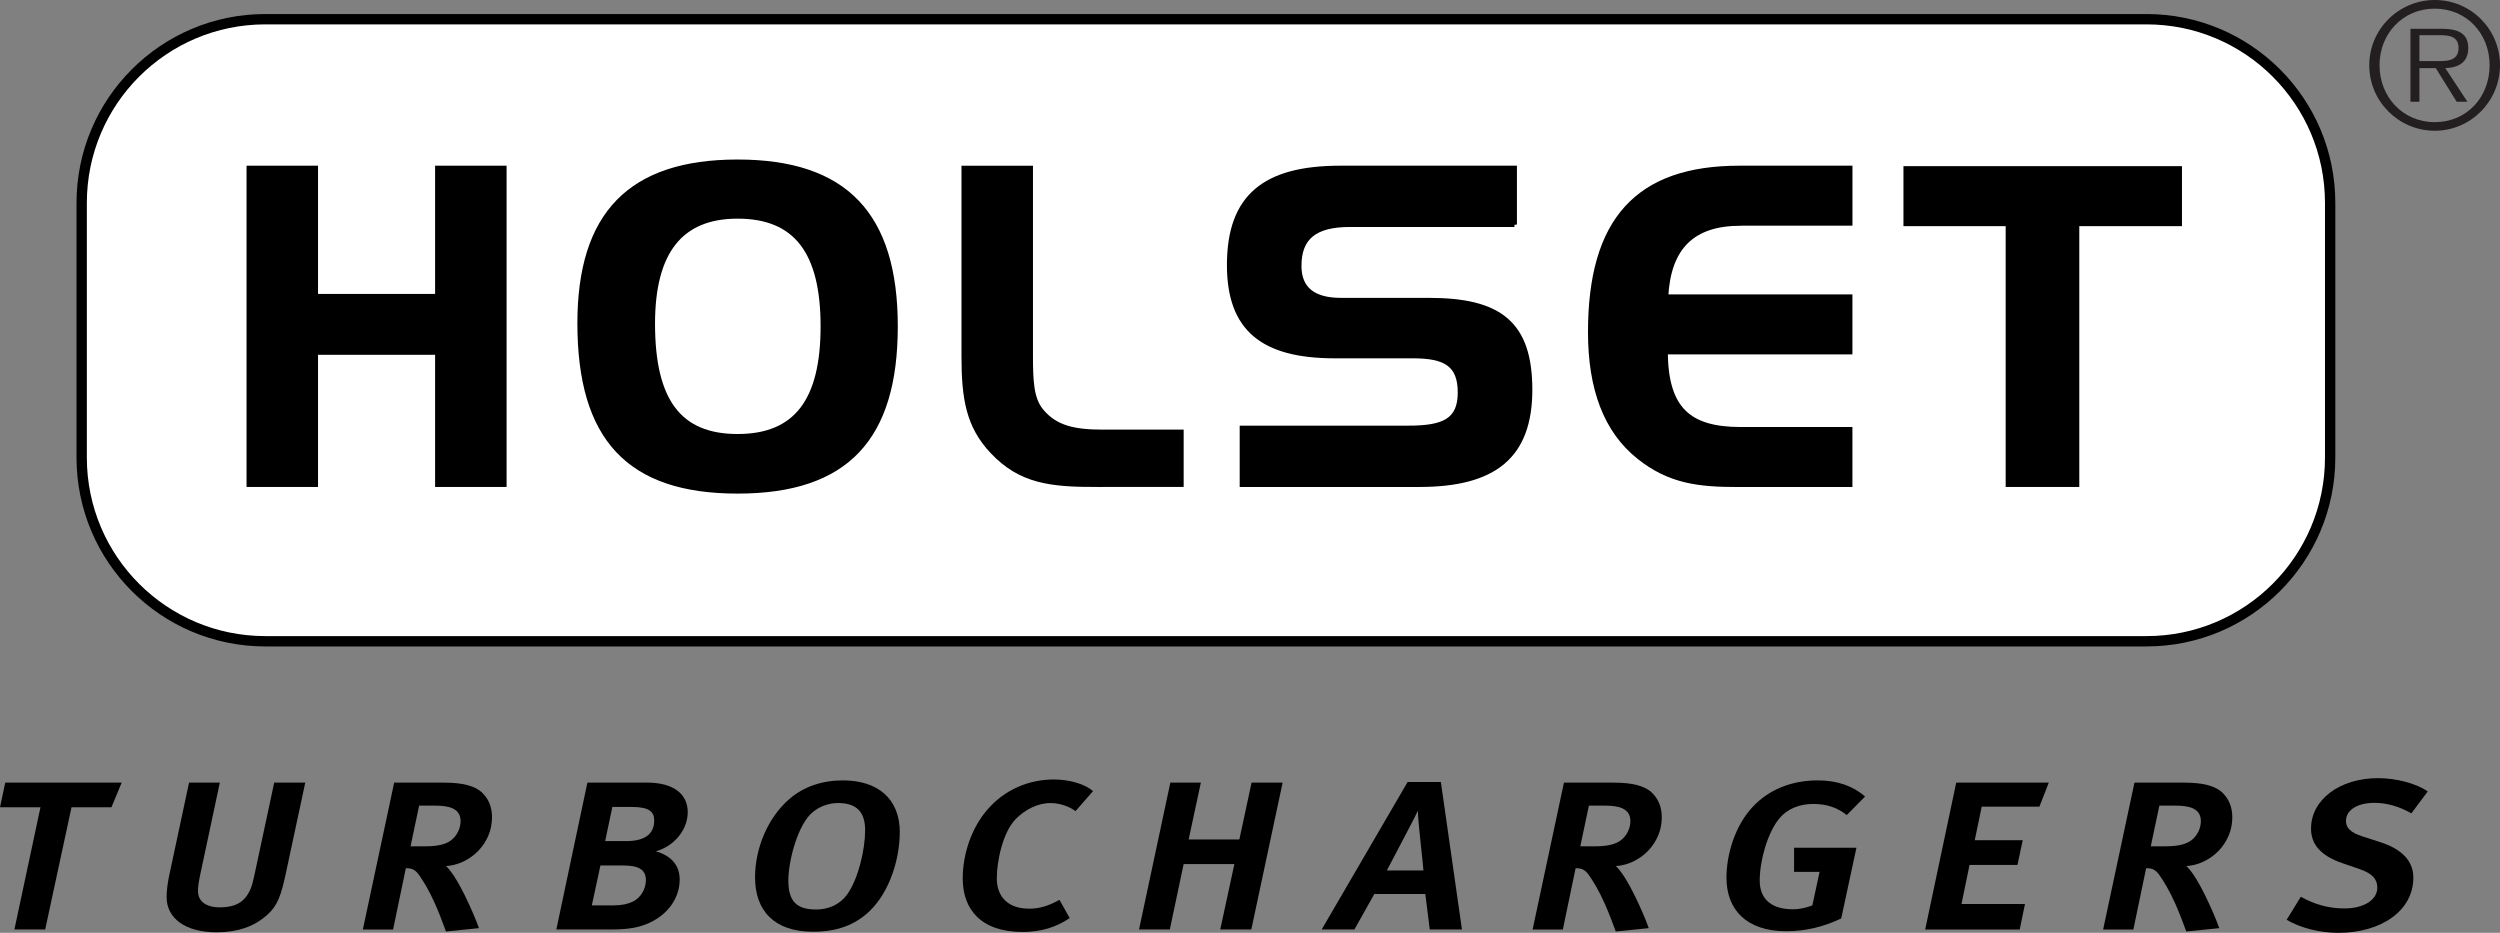
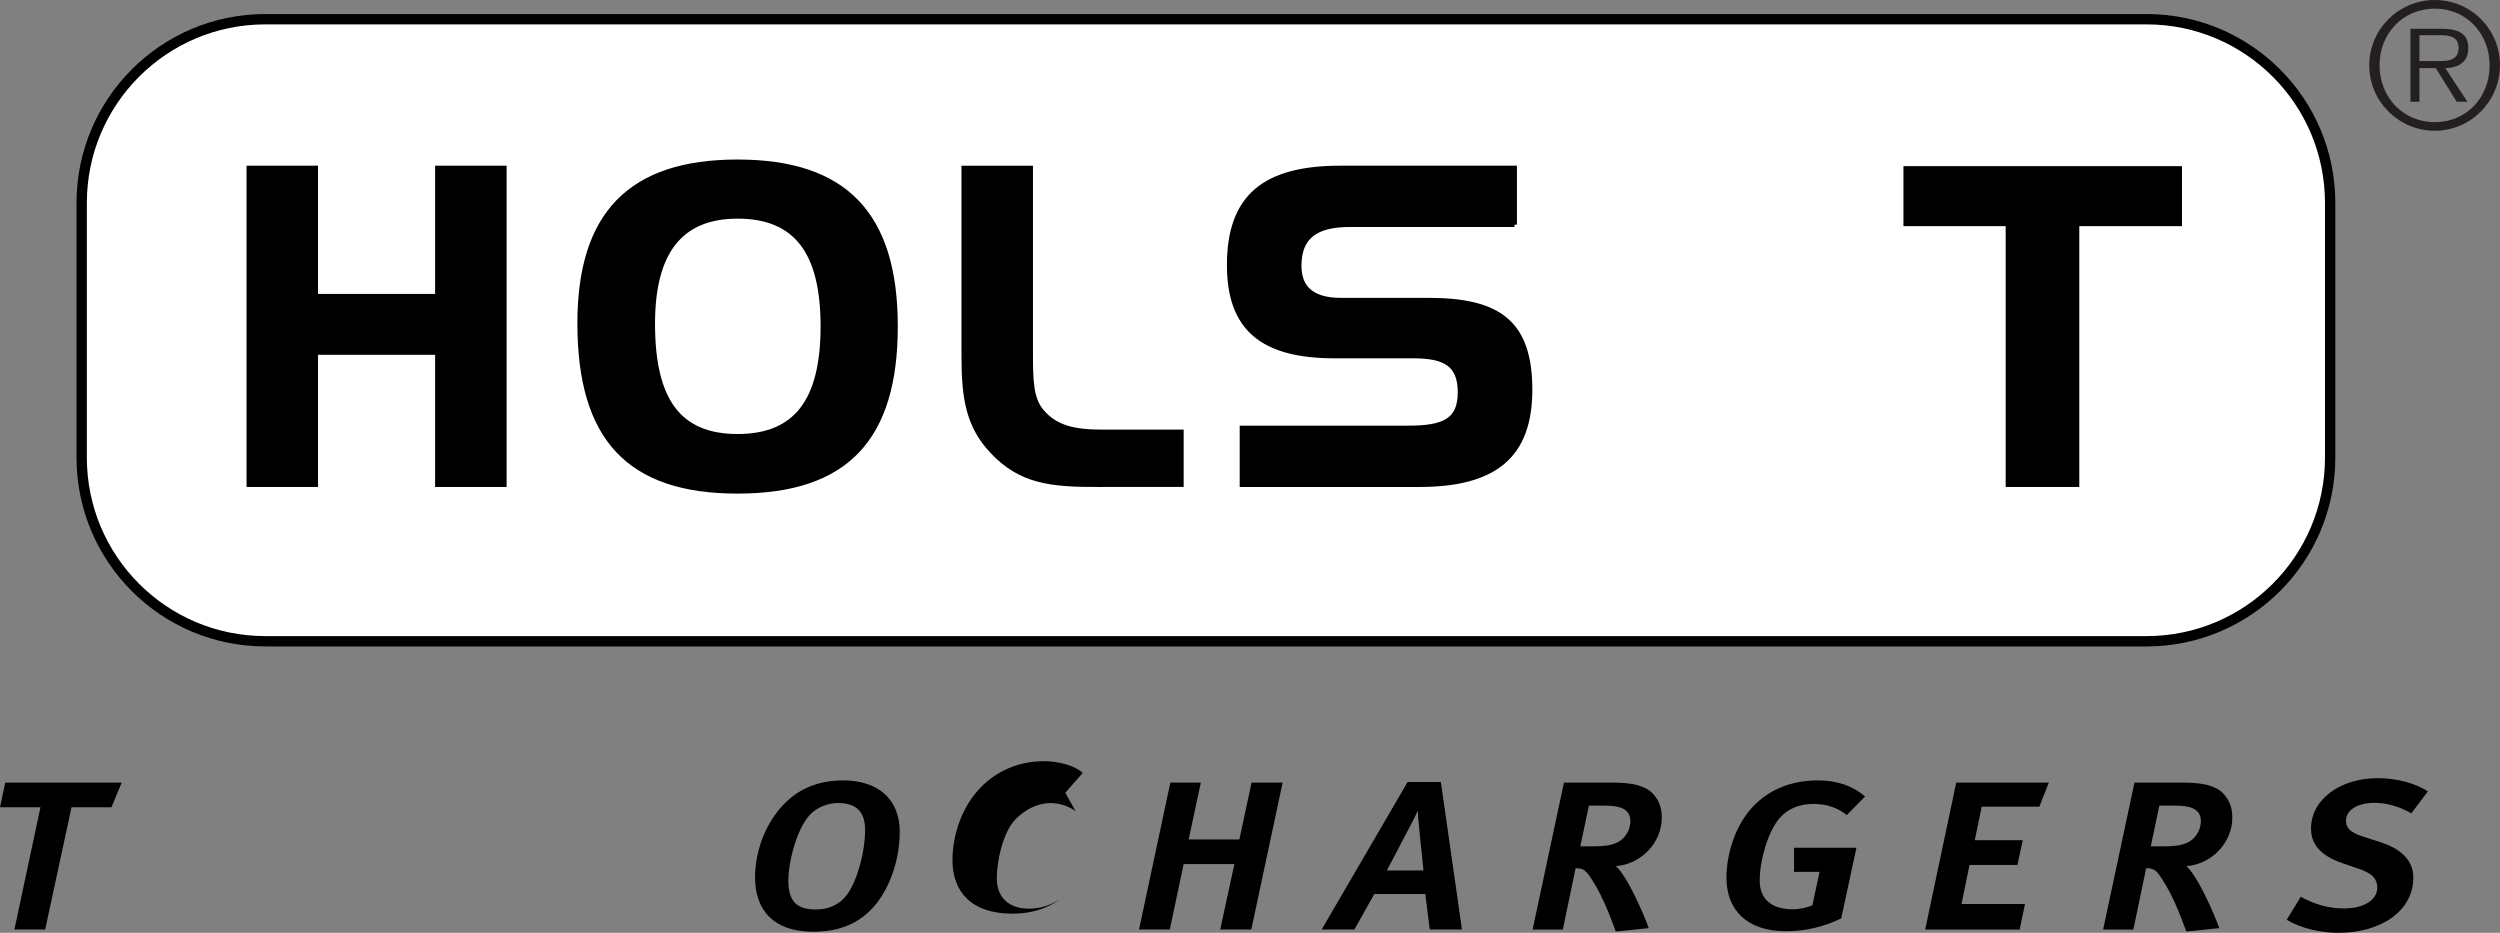
<svg xmlns="http://www.w3.org/2000/svg" id="Layer_1" data-name="Layer 1" viewBox="0 0 546.65 203.97">
  <rect x="0" y="0" width="546.65" height="203.97" fill="#808080" stroke="none" />
  <defs>
    <style>.cls-1{stroke-width:1.08px}.cls-1,.cls-2{stroke:#000;stroke-miterlimit:3.86}.cls-3{fill:#231f20}.cls-4{fill:#fff}.cls-2{fill:none;stroke-width:2.26px}</style>
  </defs>
  <g>
    <path d="M58.02,4.2h411.33c22.18,0,40.16,17.98,40.16,40.17v55.69c0,22.18-17.98,40.16-40.16,40.16H58.02c-22.18,0-40.16-17.98-40.16-40.16v-55.69c0-22.19,17.98-40.17,40.16-40.17h0Z" class="cls-4" />
    <path d="M58.02,4.2h411.33c22.18,0,40.16,17.98,40.16,40.17v55.69c0,22.18-17.98,40.16-40.16,40.16H58.02c-22.18,0-40.16-17.98-40.16-40.16v-55.69c0-22.19,17.98-40.17,40.16-40.17h0Z" class="cls-2" />
    <g>
      <g>
        <polygon points="69 36.77 54.45 36.77 54.45 105.94 69 105.94 69 77.04 95.68 77.04 95.68 105.94 110.23 105.94 110.23 36.77 95.68 36.77 95.68 64.81 69 64.81 69 36.77" class="cls-1" />
        <path d="M161.28,47.27c12.81,0,18.69,7.81,18.69,24.09s-5.88,24.08-18.69,24.08-18.59-7.8-18.59-24.66c0-15.7,6.07-23.51,18.59-23.51ZM126.79,70.68c0,25.15,10.69,36.71,34.49,36.71s34.49-11.56,34.49-36.03-10.99-35.94-34.49-35.94-34.49,11.46-34.49,35.26Z" class="cls-1" />
        <path d="M239.87,105.94h18.41v-11.46h-17.15c-6.17,0-10.31-.86-13.39-4.53-2.31-2.69-2.41-6.84-2.41-12.52v-40.65h-14.55v41.14c0,9.16.96,15.22,6.26,20.81,6.17,6.55,12.81,7.22,22.84,7.22Z" class="cls-1" />
        <path d="M331.15,49.1v-12.33h-38.06c-16.47,0-24.27,6.16-24.27,21.19,0,13.87,7.22,19.85,23.02,19.85h17.14c7.03,0,10.31,1.83,10.31,8s-3.56,7.8-11.27,7.8h-36.41v12.33h38.73c16.37,0,24.18-6.17,24.18-20.71s-6.65-19.56-22.07-19.56h-19.26c-6.07,0-9.15-2.51-9.15-7.52,0-6.36,3.57-9.06,11.17-9.06h35.94Z" class="cls-1" />
-         <path d="M380.63,48.81h23.89v-12.04h-24.19c-22.25,0-32.56,11.37-32.56,35.84,0,12.52,3.47,21.58,10.6,27.27,6.73,5.39,13.19,6.07,21.57,6.07h24.57v-12.04h-23.89c-11.47,0-16.38-4.53-16.48-16.96h40.37v-12.04h-40.27c.57-10.89,5.87-16.09,16.38-16.09Z" class="cls-1" />
        <polygon points="439.1 48.91 439.1 105.94 454.12 105.94 454.12 48.91 476.57 48.91 476.57 36.87 416.75 36.87 416.75 48.91 439.1 48.91" class="cls-1" />
      </g>
      <path d="M24.37,176.51h-8.73l-5.76,26.73H3.15l5.7-26.73H0l1.15-5.39h25.46l-2.24,5.39Z" />
-       <path d="M62.25,192.09c-1.09,4.97-2.18,6.73-4.61,8.61-2.36,1.88-5.64,3.15-10.3,3.15-6.79,0-10.91-3.03-10.91-7.7,0-1.15.18-2.79.48-4.3l4.43-20.73h6.73l-4.3,20.18c-.36,1.7-.48,2.79-.48,3.52,0,2.18,1.64,3.58,4.79,3.58,2.55,0,4.36-.67,5.52-2.06.97-1.15,1.52-2.48,2-4.85l4.36-20.37h6.79l-4.49,20.97Z" />
-       <path d="M94.92,176.15c1.82,0,3.15.18,4.06.61,1.33.61,1.88,1.76,1.7,3.33-.18,1.64-1.15,3.15-2.48,3.94-1.27.73-2.85,1.03-5.52,1.03h-2.91l1.88-8.91h3.27ZM107.53,179.79c.24-2.48-.3-4.61-1.94-6.3-1.64-1.7-4.49-2.36-8.55-2.36h-10.85l-6.85,32.12h6.61l2.79-13.39c1.39-.06,2.12.36,2.97,1.58.91,1.33,2,3.03,3.39,6.12.91,2.06,1.64,4,2.42,6.12l7.21-.73c-.67-1.88-1.76-4.43-3.03-7.03-2.61-5.34-4.12-6.49-4.18-6.55,2.3-.12,4.49-1.09,6.3-2.61,2.06-1.76,3.46-4.3,3.7-6.97Z" />
-       <path d="M143.05,179.42c0,2.61-1.64,4.49-6.06,4.49h-4.67l1.58-7.46h4.3c3.82,0,4.85,1.09,4.85,2.97ZM150.38,177.6c0-3.94-3.03-6.48-8.97-6.48h-12.97l-6.79,32.12h12c3.15,0,5.52-.3,7.64-1.15,4.61-1.82,7.33-5.64,7.33-9.76,0-3.03-1.76-5.21-5.21-6.18,4.24-1.21,6.97-4.91,6.97-8.55ZM141.23,192.45c0,2-1.15,3.88-2.91,4.73-1.03.49-2.43.79-4.12.79h-4.79l1.88-8.73h4.91c3.64,0,5.03,1.03,5.03,3.21Z" />
      <path d="M189.17,181.54c0,4.18-1.46,10.49-3.82,13.88-1.64,2.36-4.12,3.45-6.91,3.45-4.3,0-6.06-1.82-6.06-6.36,0-4,1.82-11.27,4.73-14.37,1.52-1.58,3.82-2.55,6.12-2.55,4,0,5.94,1.88,5.94,5.94ZM196.75,181.97c0-7.4-4.91-11.33-12.43-11.33-4.49,0-8.55,1.33-11.7,4.06-4.79,4.12-7.52,10.85-7.52,17.15,0,7.21,4.12,11.88,12.67,11.88,5.03,0,9.03-1.33,12.36-4.49,4.36-4.18,6.61-11.33,6.61-17.28Z" />
-       <path d="M235.18,177.36c-1.58-1.15-3.58-1.76-5.52-1.76-2.79,0-5.52,1.45-7.52,3.45-2.85,2.85-4.18,9.27-4.18,12.97,0,4.43,2.85,6.67,7.03,6.67,2.3,0,4.18-.55,6.67-1.94l2.24,4c-2.97,2-6.24,3.03-10.3,3.03-9.09,0-13.09-4.91-13.09-11.7,0-5.27,1.88-10.97,5.33-14.97,3.82-4.49,9.15-6.67,14.61-6.67,3.45,0,6.85,1.03,8.55,2.55l-3.82,4.36Z" />
+       <path d="M235.18,177.36c-1.58-1.15-3.58-1.76-5.52-1.76-2.79,0-5.52,1.45-7.52,3.45-2.85,2.85-4.18,9.27-4.18,12.97,0,4.43,2.85,6.67,7.03,6.67,2.3,0,4.18-.55,6.67-1.94c-2.97,2-6.24,3.03-10.3,3.03-9.09,0-13.09-4.91-13.09-11.7,0-5.27,1.88-10.97,5.33-14.97,3.82-4.49,9.15-6.67,14.61-6.67,3.45,0,6.85,1.03,8.55,2.55l-3.82,4.36Z" />
      <path d="M273.61,203.24h-6.79l3.09-14.31h-11.09l-3.03,14.31h-6.73l6.85-32.12h6.67l-2.67,12.43h11.09l2.67-12.43h6.79l-6.85,32.12Z" />
      <path d="M311.25,190.33h-8c.97-1.94,6-11.27,6.79-13.09-.06,1.82,1.09,11.21,1.21,13.09ZM319.67,203.24l-4.61-32.25h-7.27l-18.79,32.25h7.15l4.36-7.76h11.15l.97,7.76h7.03Z" />
      <path d="M350.71,176.15c1.82,0,3.15.18,4.06.61,1.33.61,1.88,1.76,1.7,3.33-.18,1.64-1.15,3.15-2.49,3.94-1.27.73-2.85,1.03-5.52,1.03h-2.91l1.88-8.91h3.27ZM363.31,179.79c.24-2.48-.3-4.61-1.94-6.3-1.64-1.7-4.49-2.36-8.55-2.36h-10.85l-6.85,32.12h6.61l2.79-13.39c1.39-.06,2.12.36,2.97,1.58.91,1.33,2,3.03,3.39,6.12.91,2.06,1.64,4,2.43,6.12l7.21-.73c-.67-1.88-1.76-4.43-3.03-7.03-2.6-5.34-4.12-6.49-4.18-6.55,2.3-.12,4.49-1.09,6.3-2.61,2.06-1.76,3.45-4.3,3.7-6.97Z" />
      <path d="M403.8,178.21c-2-1.58-4.3-2.42-7.33-2.42s-5.64,1.09-7.33,3.09c-2.6,3.03-4.36,9.27-4.36,13.64s2.91,6.3,7.21,6.3c1.64,0,3.03-.36,4.3-.85l1.58-7.33h-5.58v-5.27h13.64l-3.33,15.46c-3.94,1.88-7.88,2.79-12.06,2.79-8.67,0-13.03-4.73-13.03-11.7,0-5.21,1.94-11.52,5.82-15.58,3.34-3.52,8.12-5.7,14.19-5.7,4.18,0,7.64,1.21,10.3,3.52l-4,4.06Z" />
      <path d="M445.93,176.39h-12.61l-1.52,7.33h10.49l-1.15,5.4h-10.48l-1.76,8.55h13.88l-1.15,5.58h-20.67l6.79-32.12h20.24l-2.06,5.27Z" />
      <path d="M475.45,176.15c1.82,0,3.15.18,4.06.61,1.33.61,1.88,1.76,1.7,3.33-.18,1.64-1.15,3.15-2.49,3.94-1.27.73-2.85,1.03-5.52,1.03h-2.91l1.88-8.91h3.27ZM488.06,179.79c.24-2.48-.3-4.61-1.94-6.3-1.64-1.7-4.49-2.36-8.55-2.36h-10.85l-6.85,32.12h6.61l2.79-13.39c1.39-.06,2.12.36,2.97,1.58.91,1.33,2,3.03,3.39,6.12.91,2.06,1.64,4,2.43,6.12l7.21-.73c-.67-1.88-1.76-4.43-3.03-7.03-2.6-5.34-4.12-6.49-4.18-6.55,2.3-.12,4.49-1.09,6.3-2.61,2.06-1.76,3.45-4.3,3.7-6.97Z" />
      <path d="M527.27,177.85c-2.61-1.52-5.46-2.3-8.06-2.3-3.76,0-6.24,1.58-6.24,3.94,0,1.52.97,2.55,3.58,3.39l3.94,1.27c4.67,1.52,7.21,4.06,7.21,7.76,0,7.27-7.09,12.06-16.36,12.06-3.94,0-8.18-.97-11.34-2.85l3.09-5.03c2.97,1.64,6,2.55,9.52,2.55,4.3,0,7.21-1.88,7.21-4.55,0-1.88-1.09-3.09-3.88-4.06l-3.7-1.27c-4.85-1.64-6.91-4.18-6.91-7.58,0-6.3,6.24-11.03,14.67-11.03,3.94,0,8.37,1.15,10.85,2.91l-3.58,4.79Z" />
    </g>
  </g>
  <path d="M518.06,14.26c0-7.84,6.41-14.26,14.33-14.26s14.26,6.41,14.26,14.26-6.37,14.33-14.26,14.33-14.33-6.41-14.33-14.33ZM544.38,14.26c0-6.94-5.06-12.37-12-12.37s-12.07,5.43-12.07,12.37,5.09,12.45,12.07,12.45,12-5.43,12-12.45ZM539.52,22.25h-2.34l-4.57-7.35h-3.58v7.35h-1.96V6.3h6.98c4.22,0,5.66,1.58,5.66,4.22,0,3.13-2.19,4.3-5.02,4.37l4.83,7.35ZM532.01,13.35c2.26,0,5.58.38,5.58-2.87,0-2.49-2.04-2.79-4-2.79h-4.56v5.66h2.98Z" class="cls-3" />
</svg>